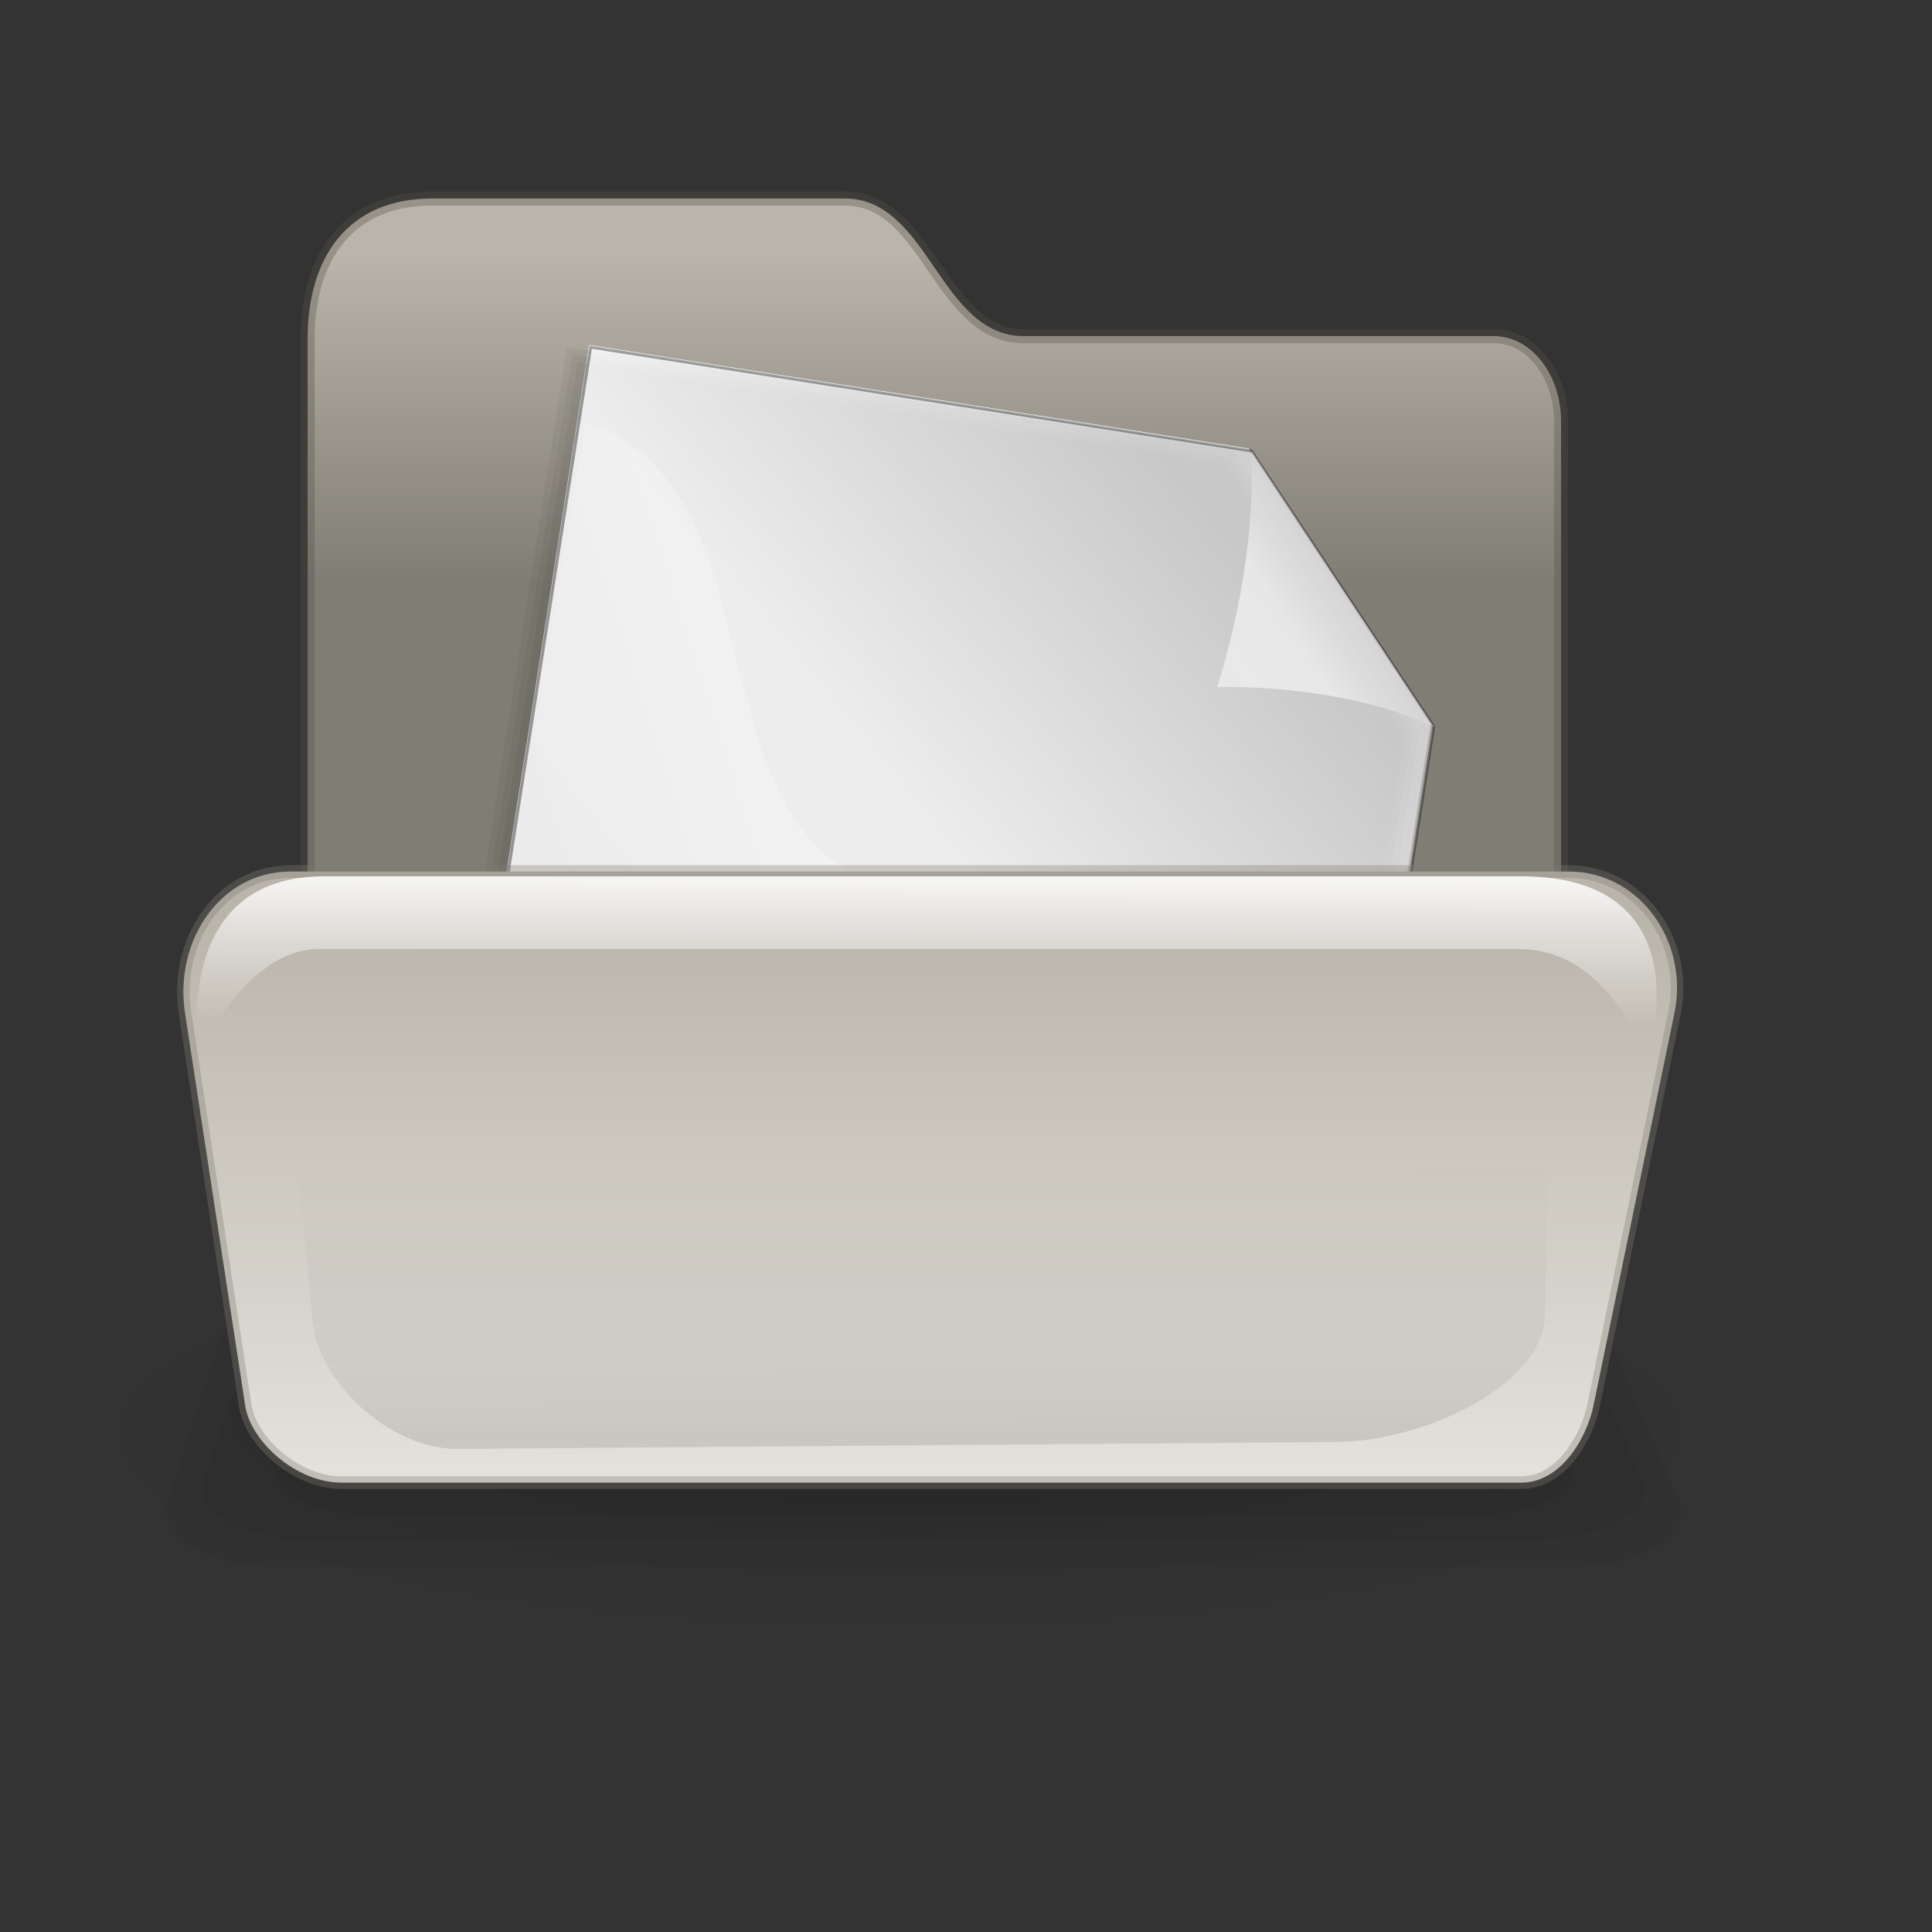
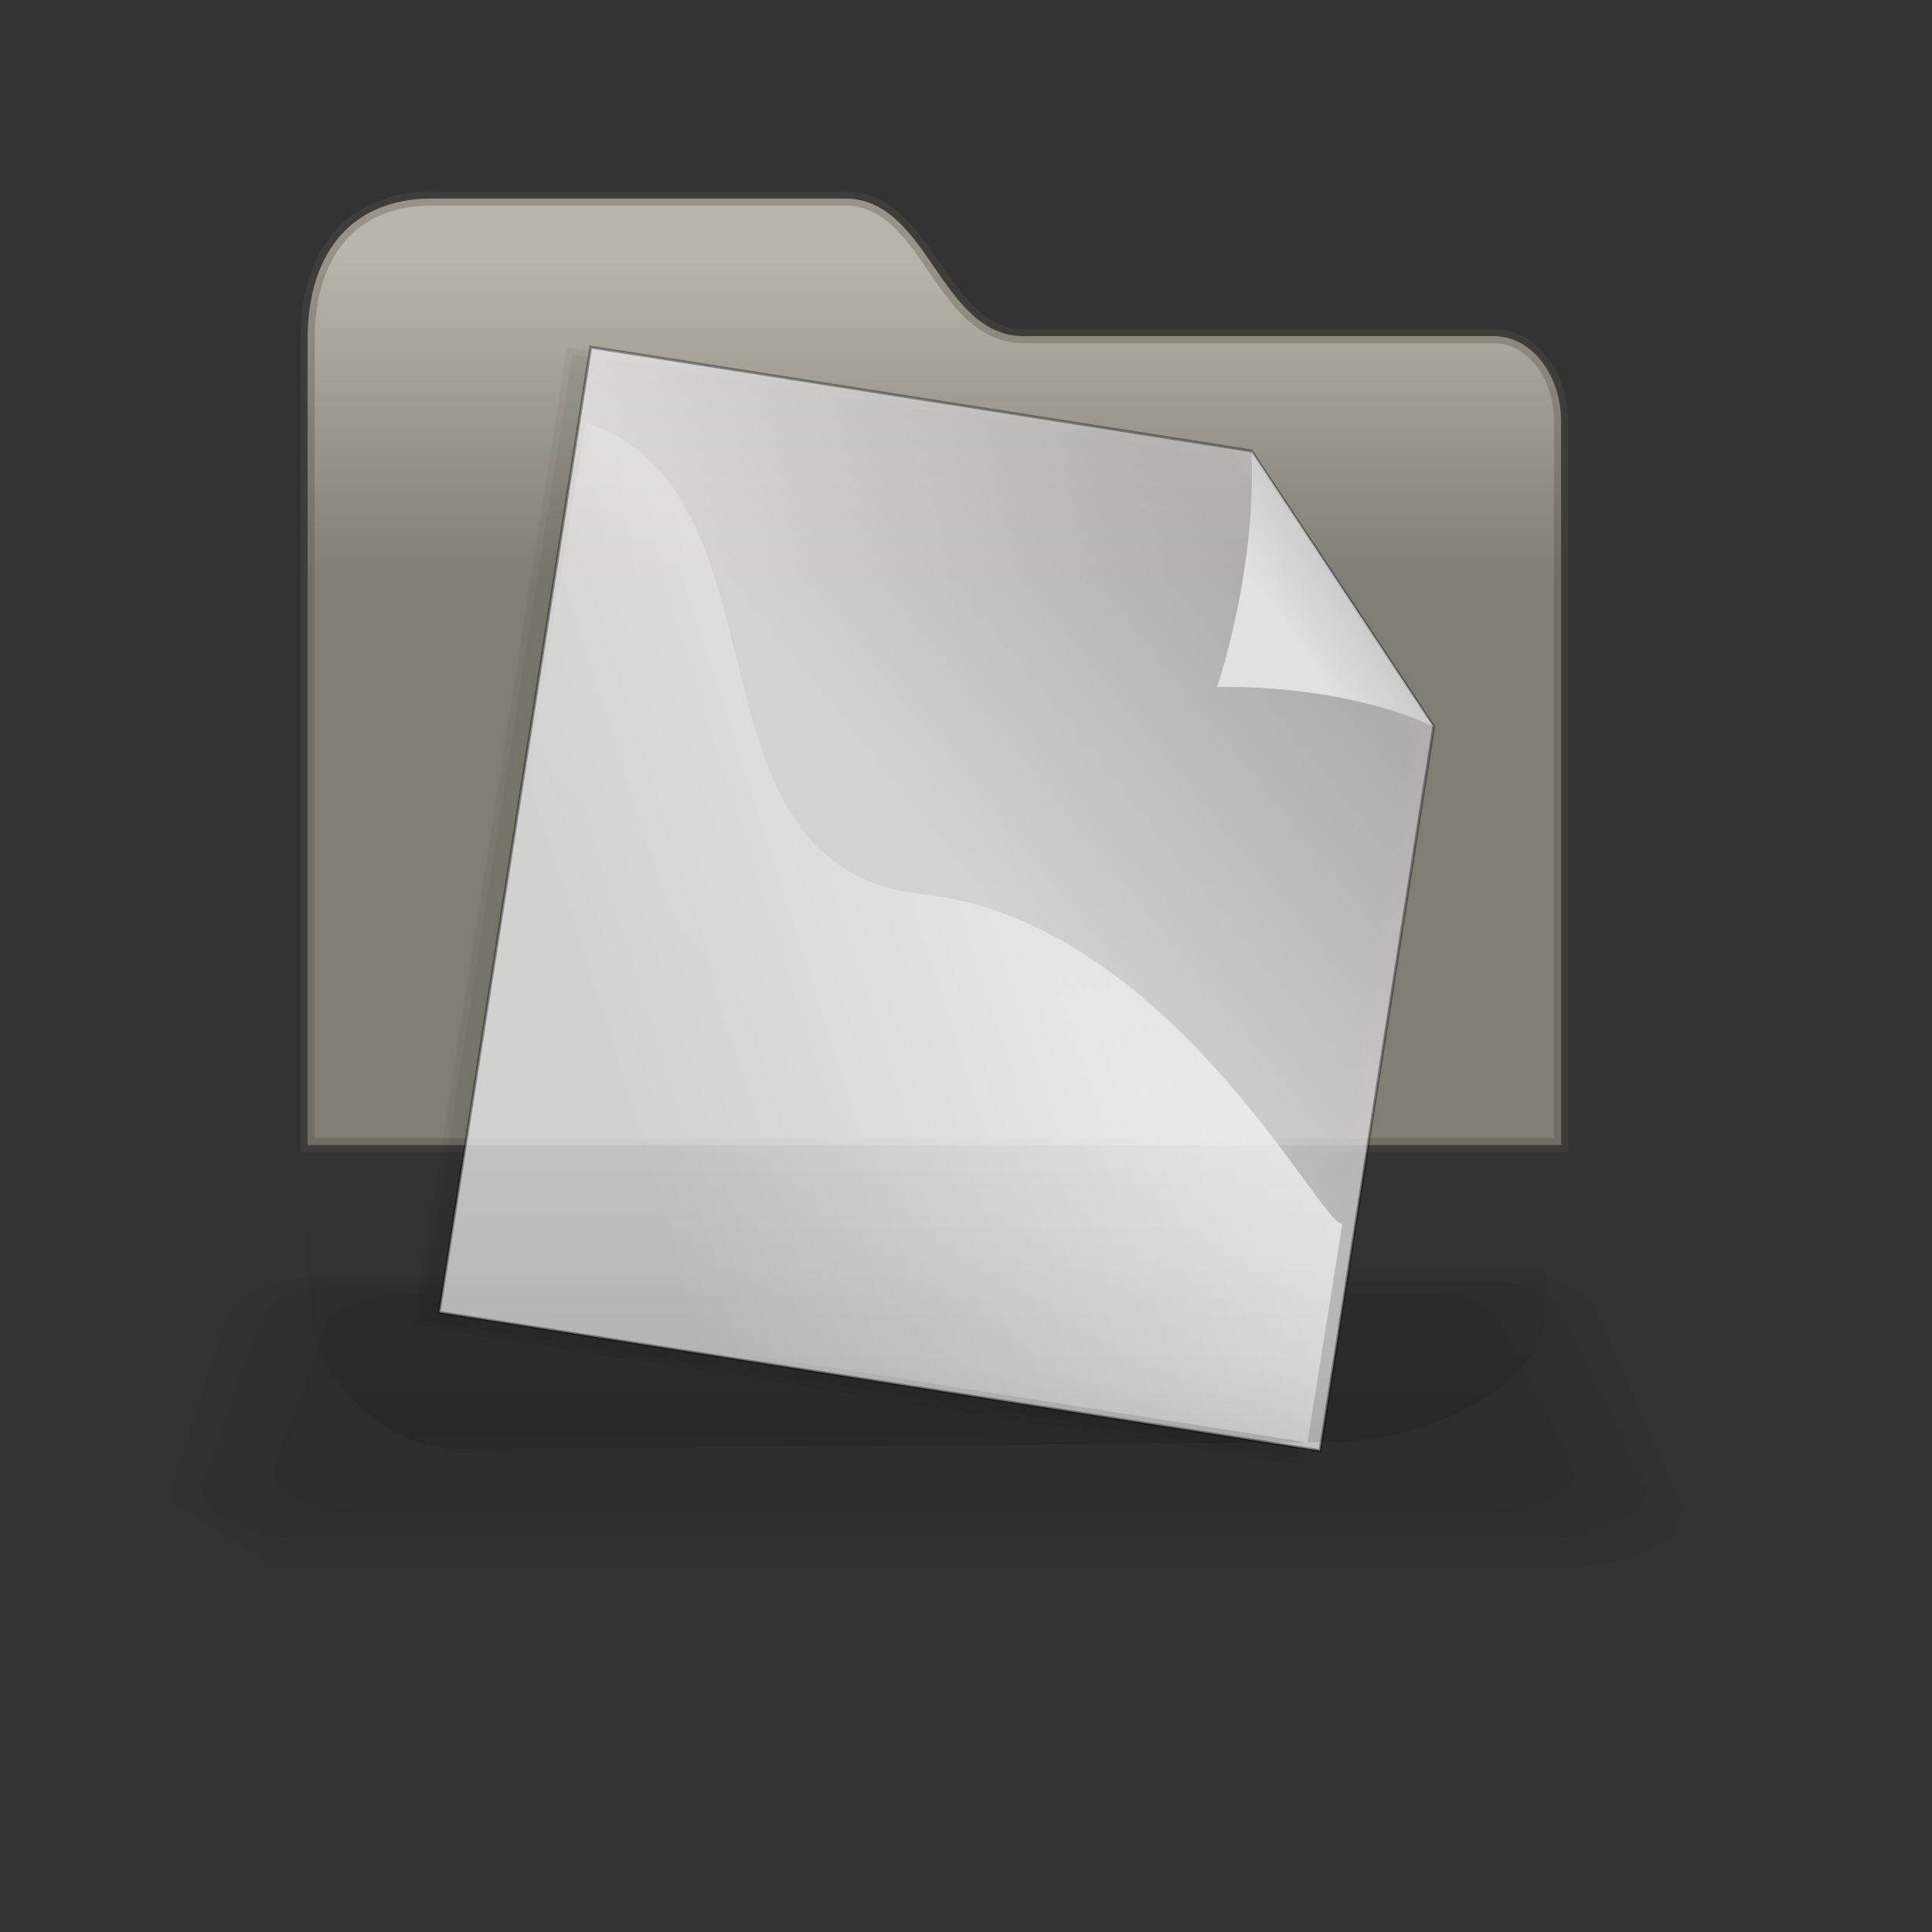
<svg xmlns="http://www.w3.org/2000/svg" xmlns:ns1="http://sodipodi.sourceforge.net/DTD/sodipodi-0.dtd" xmlns:ns2="http://www.inkscape.org/namespaces/inkscape" xmlns:xlink="http://www.w3.org/1999/xlink" id="svg1" ns1:version="0.32" ns2:version="0.39cvs" width="128pt" height="128pt" ns1:docbase="/home/andy/Desktop/etiquette-icons-0.4/scalable/filesystems" ns1:docname="gnome-fs-directory-visiting.svg">
  <rect width="100%" height="100%" fill="#333333" stroke="none" />
  <defs id="defs3">
    <linearGradient id="linearGradient1501">
      <stop style="stop-color:#ffffff;stop-opacity:1;" offset="0" id="stop1502" />
      <stop style="stop-color:#ffffff;stop-opacity:0;" offset="1" id="stop1504" />
    </linearGradient>
    <linearGradient xlink:href="#linearGradient1501" id="linearGradient1499" x1="0.858" y1="0.141" x2="0.063" y2="0.547" />
    <linearGradient xlink:href="#linearGradient1492" id="linearGradient1497" x1="0.632" y1="0.328" x2="-0.376" y2="1.328" />
    <linearGradient id="linearGradient1492">
      <stop style="stop-color:#c0c0c0;stop-opacity:1;" offset="0" id="stop1493" />
      <stop style="stop-color:#f1f1f1;stop-opacity:1;" offset="0.349" id="stop1496" />
      <stop style="stop-color:#f0f0f0;stop-opacity:1;" offset="1" id="stop1494" />
    </linearGradient>
    <linearGradient xlink:href="#linearGradient1492" id="linearGradient1495" x1="0.88" y1="0.211" x2="0.085" y2="1.18" />
    <radialGradient xlink:href="#linearGradient1806" id="radialGradient1505" cx="0.49" cy="0.506" r="0.46" fx="0.51" fy="0.158" />
    <linearGradient id="linearGradient1806">
      <stop style="stop-color:#000000;stop-opacity:0.407;" offset="0" id="stop1807" />
      <stop style="stop-color:#000000;stop-opacity:0.073;" offset="0.648" id="stop3276" />
      <stop style="stop-color:#000000;stop-opacity:0;" offset="1" id="stop1808" />
    </linearGradient>
    <radialGradient xlink:href="#linearGradient1806" id="radialGradient1502" cx="0.49" cy="0.506" r="0.46" fx="0.49" fy="0.095" />
    <linearGradient id="linearGradient1520">
      <stop style="stop-color:#bab5ab;stop-opacity:1;" offset="0" id="stop1522" />
      <stop style="stop-color:#807d74;stop-opacity:1;" offset="1" id="stop1523" />
    </linearGradient>
    <linearGradient id="linearGradient2102">
      <stop style="stop-color:#bab5ab;stop-opacity:1;" offset="0" id="stop2103" />
      <stop style="stop-color:#eae8e3;stop-opacity:1;" offset="1" id="stop2104" />
    </linearGradient>
    <linearGradient id="linearGradient1518">
      <stop style="stop-color:#000000;stop-opacity:1;" offset="0" id="stop1520" />
      <stop style="stop-color:#ebebeb;stop-opacity:1;" offset="1" id="stop1521" />
    </linearGradient>
    <linearGradient id="linearGradient1792">
      <stop style="stop-color:#000000;stop-opacity:0.085;" offset="0" id="stop1793" />
      <stop style="stop-color:#000000;stop-opacity:0.384;" offset="0.632" id="stop1795" />
      <stop style="stop-color:#000000;stop-opacity:0;" offset="1" id="stop1794" />
    </linearGradient>
    <linearGradient id="linearGradient1517">
      <stop style="stop-color:#ffffff;stop-opacity:0;" offset="0" id="stop1518" />
      <stop style="stop-color:#ffffff;stop-opacity:1;" offset="1" id="stop1519" />
    </linearGradient>
    <linearGradient id="linearGradient1511">
      <stop style="stop-color:#bab5ab;stop-opacity:1;" offset="0" id="stop1512" />
      <stop style="stop-color:#eae8e3;stop-opacity:1;" offset="1" id="stop1513" />
    </linearGradient>
    <linearGradient id="linearGradient1504">
      <stop style="stop-color:#a3a3a3;stop-opacity:1;" offset="0" id="stop1505" />
      <stop style="stop-color:#ffffff;stop-opacity:1;" offset="1" id="stop1506" />
    </linearGradient>
    <linearGradient xlink:href="#linearGradient1511" id="linearGradient1507" x1="68.709" y1="111.9" x2="68.709" y2="191.011" gradientUnits="userSpaceOnUse" gradientTransform="scale(1.386,0.722)" />
    <linearGradient xlink:href="#linearGradient1504" id="linearGradient1510" x1="0.546" y1="0.742" x2="0.546" y2="0.055" />
    <linearGradient xlink:href="#linearGradient1520" id="linearGradient1514" x1="0.497" y1="0.054" x2="0.497" y2="0.406" />
    <radialGradient xlink:href="#linearGradient1511" id="radialGradient1515" />
    <linearGradient xlink:href="#linearGradient1517" id="linearGradient1516" x1="0.516" y1="0.767" x2="0.533" y2="-0.1" />
    <linearGradient xlink:href="#linearGradient1792" id="linearGradient1521" />
    <radialGradient xlink:href="#linearGradient1792" id="radialGradient1950" cx="0.505" cy="0.545" r="0.384" fx="0.509" fy="0.261" />
    <linearGradient xlink:href="#linearGradient1518" id="linearGradient1522" x1="0.366" y1="0.107" x2="1.073" y2="1.931" />
    <linearGradient xlink:href="#linearGradient1792" id="linearGradient1599" />
    <linearGradient xlink:href="#linearGradient1792" id="linearGradient2352" x1="0.505" y1="1.897" x2="0.505" y2="0.321" />
    <linearGradient xlink:href="#linearGradient1806" id="linearGradient1506" x1="0.64" y1="1.622" x2="0.632" y2="0.365" />
  </defs>
  <ns1:namedview id="base" pagecolor="#ffffff" bordercolor="#666666" borderopacity="1.0" ns2:pageopacity="0.0" ns2:pageshadow="2" ns2:zoom="1.6987524" ns2:cx="128.20889" ns2:cy="45.077979" ns2:window-width="599" ns2:window-height="501" showgrid="false" snaptogrid="false" gridspacingx="2.5mm" gridspacingy="2.5mm" ns2:window-x="277" ns2:window-y="206" />
  <path style="fill:url(#linearGradient1514);fill-rule:evenodd;stroke-width:1.25;stroke-opacity:0.34;stroke:#565248;stroke-miterlimit:4;stroke-dasharray:none;" d="M 27.174,101.155 L 27.174,29.93 C 27.174,22.732 30.723,17.535 38.179,17.535 L 74.627,17.535 C 82.083,17.535 82.988,29.693 90.444,29.693 L 131.966,29.693 C 135.332,29.693 137.897,33.175 137.897,37.177 L 137.897,101.155 L 27.174,101.155 z " id="path1502" ns1:nodetypes="cczzzzzcc" />
-   <path ns1:type="arc" style="fill:url(#radialGradient1505);fill-opacity:0.75;fill-rule:evenodd;stroke-width:1pt;" id="path1809" ns1:cx="25.912205" ns1:cy="175.83524" ns1:rx="56.143108" ns1:ry="56.143108" d="M 82.055 175.835 A 56.143 56.143 0 1 0 -30.231,175.835 A 56.143 56.143 0 1 0 82.055 175.835 z" transform="matrix(1.442,0,0,0.353,43.568,65.055)" />
  <g id="g1527" transform="matrix(0.927,0,0,1.04,-57.302,-46.137)" style="fill-opacity:0.038;">
-     <path style="fill-rule:evenodd;stroke-width:1.226;stroke-opacity:0.283;" d="M 77.776,171.713 L 83.601,155.836 C 84.135,154.379 88.525,152.722 92.915,152.722 L 207.011,152.722 C 210.891,152.722 213.365,154.556 213.997,155.836 L 221.832,171.713 C 223.238,174.562 218.51,177.424 211.594,177.424 L 88.014,177.424 C 81.098,177.424 76.725,174.579 77.776,171.713 z " id="path2363" ns1:nodetypes="czzzzzzzz" />
+     <path style="fill-rule:evenodd;stroke-width:1.226;stroke-opacity:0.283;" d="M 77.776,171.713 L 83.601,155.836 C 84.135,154.379 88.525,152.722 92.915,152.722 L 207.011,152.722 C 210.891,152.722 213.365,154.556 213.997,155.836 L 221.832,171.713 C 223.238,174.562 218.51,177.424 211.594,177.424 L 88.014,177.424 z " id="path2363" ns1:nodetypes="czzzzzzzz" />
    <path style="fill-rule:evenodd;stroke-width:1.226;stroke-opacity:0.283;" d="M 81.21,170.034 L 86.757,155.996 C 87.266,154.707 91.447,153.243 95.628,153.243 L 204.288,153.243 C 207.983,153.243 210.339,154.864 210.94,155.996 L 218.402,170.034 C 219.741,172.553 215.239,175.082 208.652,175.082 L 90.96,175.082 C 84.374,175.082 80.209,172.567 81.21,170.034 z " id="path1525" ns1:nodetypes="czzzzzzzz" />
    <path style="fill-rule:evenodd;stroke-width:1.226;stroke-opacity:0.283;" d="M 88.079,168.674 L 93.071,156.643 C 93.529,155.539 97.291,154.283 101.053,154.283 L 198.84,154.283 C 202.166,154.283 204.286,155.673 204.827,156.643 L 211.542,168.674 C 212.747,170.833 208.696,173.001 202.768,173.001 L 96.853,173.001 C 90.926,173.001 87.178,170.845 88.079,168.674 z " id="path1526" ns1:nodetypes="czzzzzzzz" />
  </g>
  <g id="g2581" transform="matrix(1.14,0.179,-0.179,1.14,2.234,-14.837)">
-     <path style="fill:#ffffff;fill-rule:evenodd;stroke-width:0.426;stroke-opacity:0.365;" d="M 17.159,6.329 L 17.159,43.069 L 17.159,79.808 L 17.159,116.547 L 17.159,153.286 L 50.687,153.286 L 84.215,153.286 L 117.742,153.286 L 151.27,153.286 L 151.27,116.547 L 151.27,79.808 L 151.27,43.069 L 117.742,6.329 L 84.215,6.329 L 50.687,6.329 L 17.159,6.329 z " id="path2582" ns1:nodetypes="cccccccccccccccc" transform="matrix(0.508,0,0,0.508,40.018,28.88)" />
    <g id="g2583" transform="matrix(0.154,0,0,0.151,21.387,-28.22)" style="fill-opacity:0.044;">
-       <path style="fill-rule:evenodd;stroke-width:0.954pt;" d="M 173.36,408.813 L 173.36,531.074 L 173.36,653.335 L 173.36,775.596 L 173.36,897.857 L 282.122,897.857 L 390.884,897.857 L 499.646,897.857 L 608.409,897.857 L 608.409,775.596 L 608.409,653.335 L 608.409,531.074 L 499.646,408.813 L 390.884,408.813 L 282.122,408.813 L 173.36,408.813 z " id="path2584" ns1:nodetypes="cccccccccccccccc" />
      <path style="fill-rule:evenodd;stroke-width:0.954pt;" d="M 170.125,407.188 C 170.125,571.823 170.125,736.458 170.125,901.094 C 317.302,901.094 464.479,901.094 611.656,901.094 C 611.656,777.333 611.656,653.573 611.656,529.812 C 574.809,488.39 537.976,446.953 501.094,405.562 C 390.771,405.562 280.448,405.562 170.125,405.562 C 170.125,405.896 170.125,406.979 170.125,407.188 z " id="path2585" />
      <path style="fill-rule:evenodd;stroke-width:0.954pt;" d="M 166.875,403.938 C 166.875,570.74 166.875,737.542 166.875,904.344 C 316.219,904.344 465.562,904.344 614.906,904.344 C 614.906,779.083 614.906,653.823 614.906,528.562 C 577.455,486.473 540.018,444.37 502.531,402.312 C 390.646,402.312 278.76,402.312 166.875,402.312 C 166.875,402.646 166.875,403.729 166.875,403.938 z " id="path2586" />
    </g>
    <path style="fill:url(#linearGradient1495);fill-opacity:0.75;fill-rule:evenodd;stroke:#000000;stroke-width:1.438;stroke-opacity:0.365;" d="M 297.99,136.742 L 297.99,260.572 L 297.99,384.403 L 297.99,508.234 L 297.99,632.065 L 410.996,632.065 L 524.002,632.065 L 637.008,632.065 L 750.014,632.065 L 750.014,508.234 L 750.014,384.403 L 750.014,260.572 L 637.008,136.742 L 524.002,136.742 L 410.996,136.742 L 297.99,136.742 z " id="path2587" ns1:nodetypes="cccccccccccccccc" transform="matrix(0.151,0,0,0.151,3.879,11.592)" />
    <path style="fill:url(#linearGradient1497);fill-opacity:0.75;fill-rule:evenodd;stroke-width:0.954pt;" d="M 750.014,260.572 C 715.945,250.486 671.798,251.916 638.448,257.665 C 644.206,220.716 644.926,174.41 637.008,136.742 L 750.014,260.572 z " id="path2588" ns1:nodetypes="cccc" transform="matrix(0.151,0,0,0.151,3.879,11.592)" />
    <path style="fill:url(#linearGradient1499);fill-opacity:0.75;fill-rule:evenodd;stroke-width:1pt;" d="M 301.307,174.909 L 299.271,628.904 L 743.087,628.904 L 743.342,516.678 C 733.417,520.495 633.151,378.494 506.928,384.602 C 380.59,390.715 413.279,193.231 301.307,174.909 z " id="path2589" ns1:nodetypes="cccczc" transform="matrix(0.151,0,0,0.151,3.879,11.592)" />
  </g>
-   <path style="fill:url(#linearGradient1507);fill-rule:evenodd;stroke:#807d74;stroke-width:1.118;stroke-opacity:0.34;" d="M 16.34,89.467 L 21.66,124.166 C 22.148,127.35 26.158,130.971 30.168,130.971 L 134.383,130.971 C 137.927,130.971 140.187,126.964 140.764,124.166 L 147.921,89.467 C 149.205,83.24 144.887,76.987 138.569,76.987 L 25.691,76.987 C 19.374,76.987 15.38,83.204 16.34,89.467 z " id="path1501" ns1:nodetypes="czzzzzzzz" />
-   <path style="fill:url(#linearGradient1516);fill-rule:evenodd;stroke-width:0.904pt;" d="M 17.364,93.278 C 17.145,94.35 21.237,83.837 28.175,83.837 L 134.158,83.837 C 142.693,83.837 145.425,94.35 145.644,93.278 C 145.863,92.207 150.224,77.41 134.335,77.41 L 28.673,77.41 C 15.227,77.41 17.583,92.207 17.364,93.278 z " id="path1503" ns1:nodetypes="czzzzzz" />
  <path style="fill:url(#linearGradient1506);fill-opacity:0.75;fill-rule:evenodd;stroke-width:1pt;" d="M 25.018,88.562 L 27.594,116.682 C 28.068,121.856 34.225,128.04 40.471,127.991 L 118.101,127.38 C 125.729,127.32 136.413,122.408 136.497,116.071 L 136.865,88.256 L 25.018,88.562 z " id="path2521" ns1:nodetypes="czzzzcc" />
</svg>